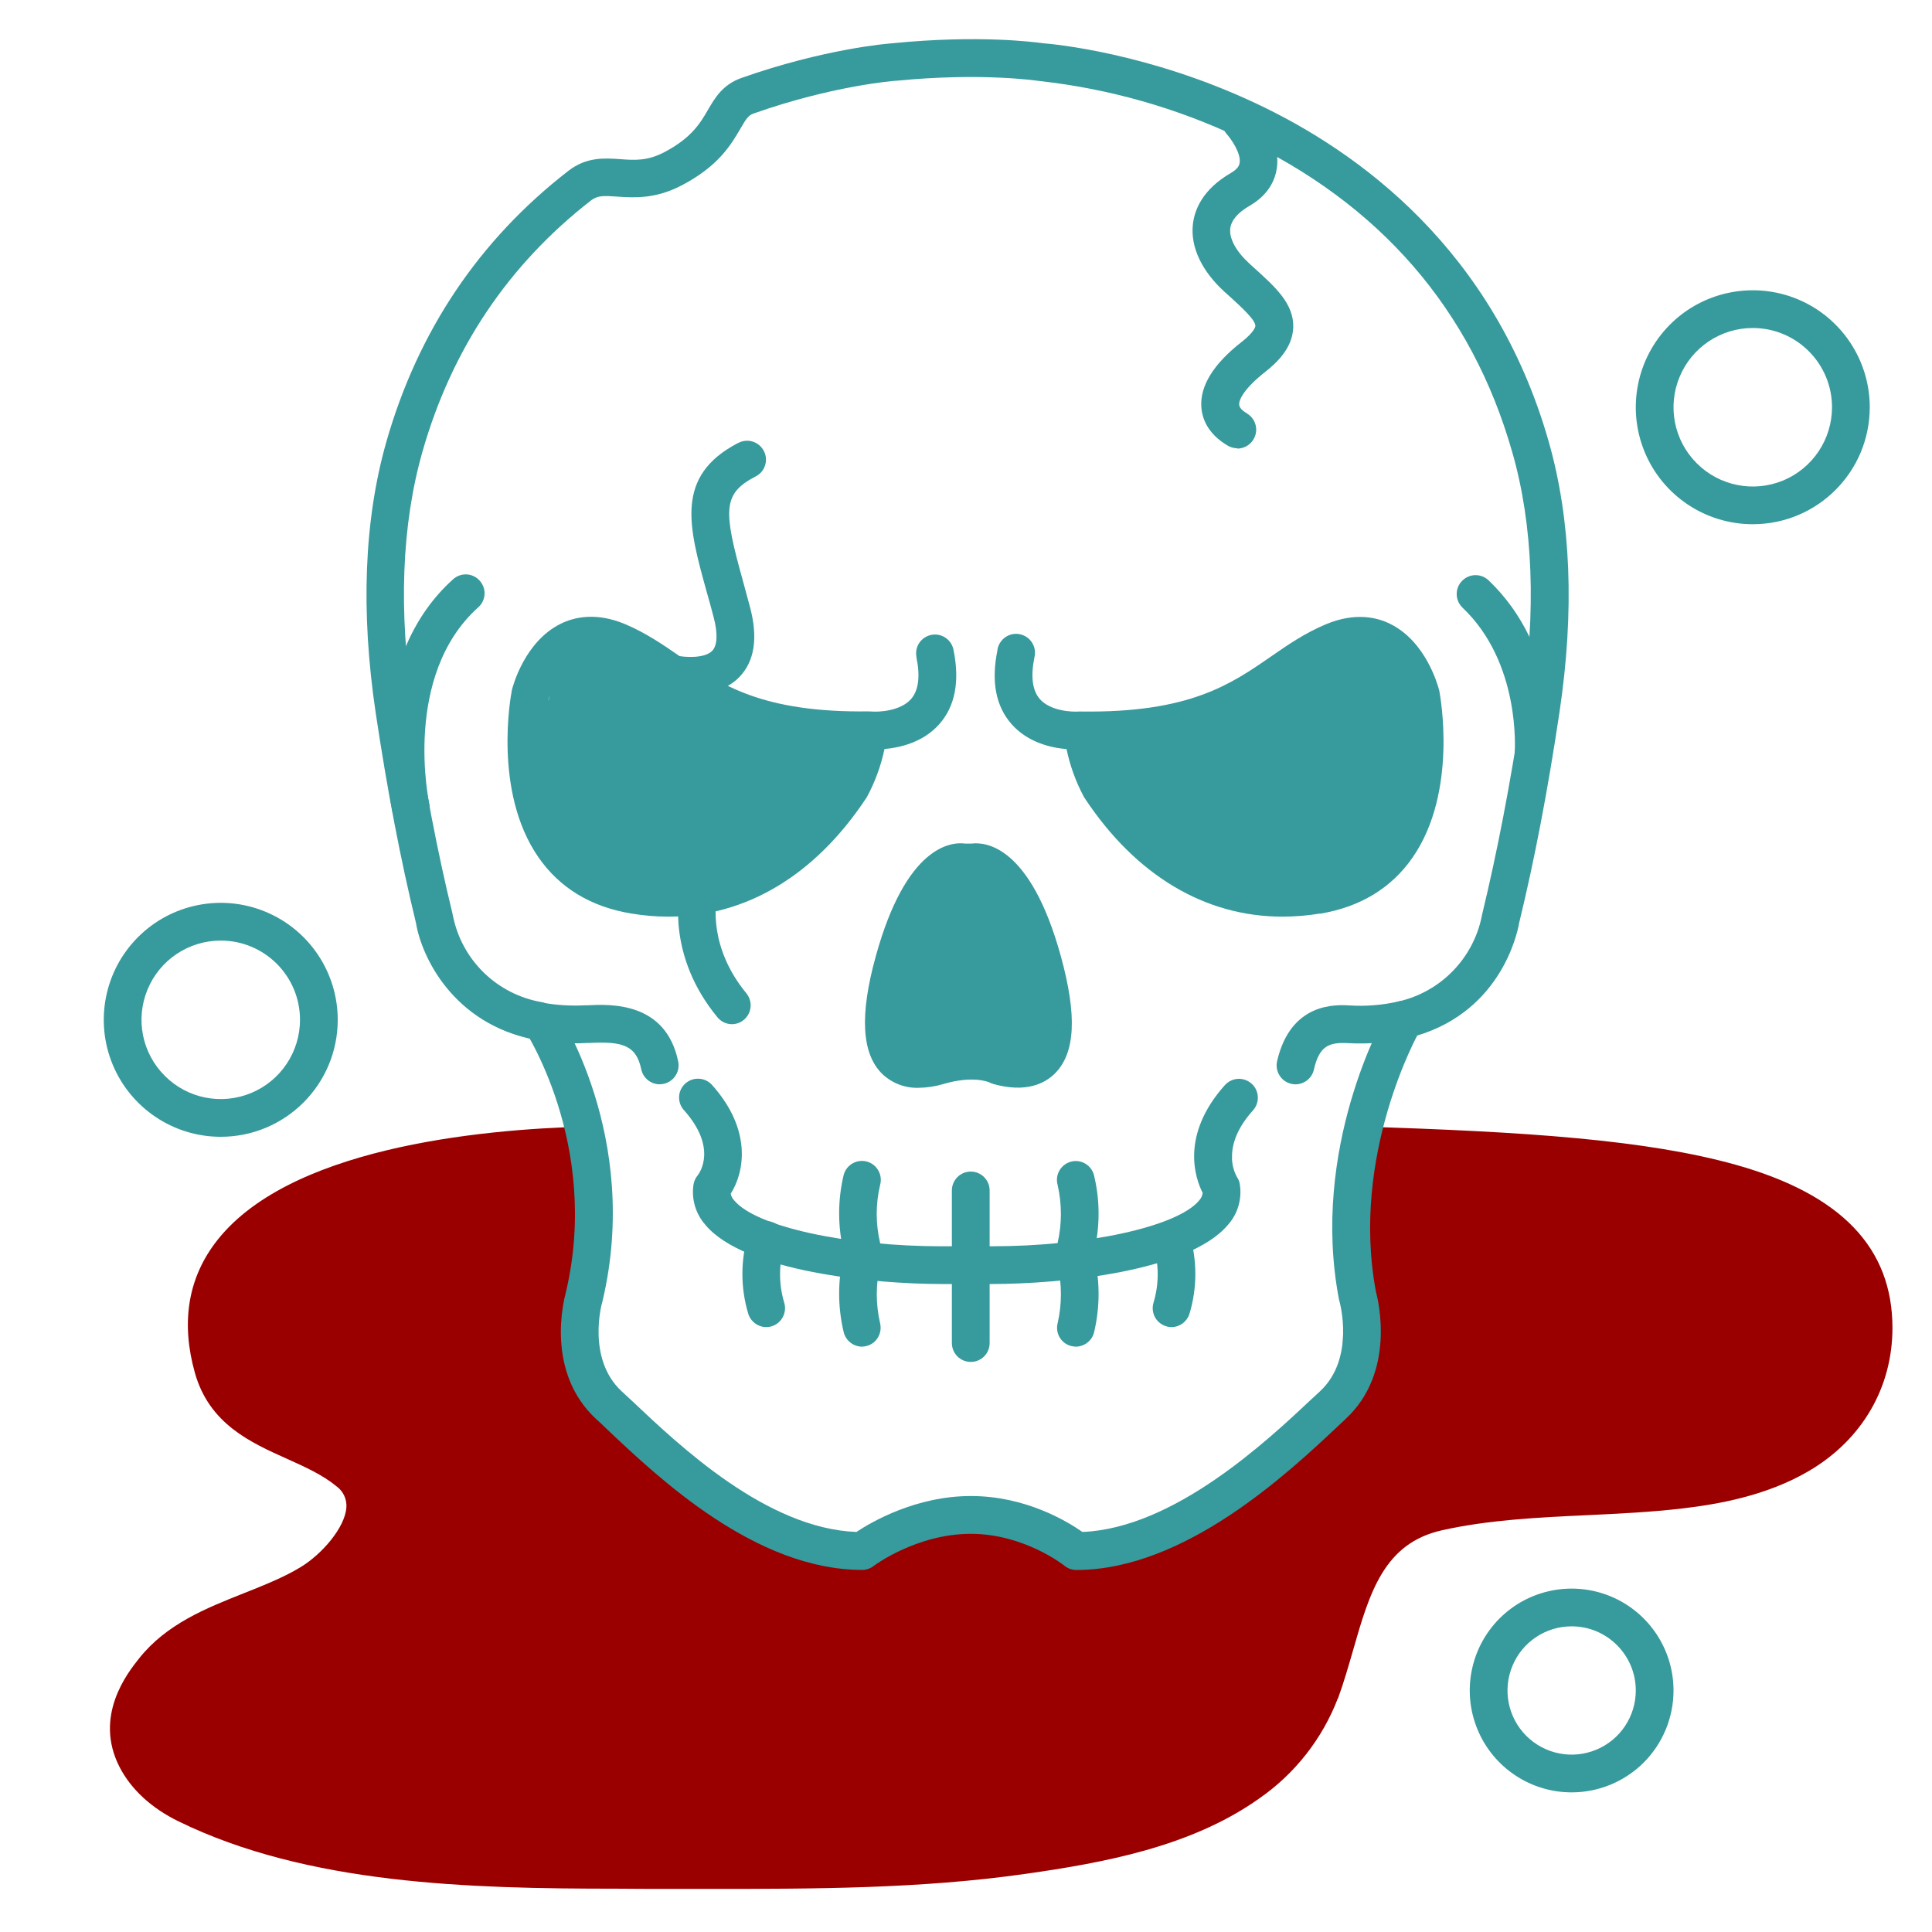
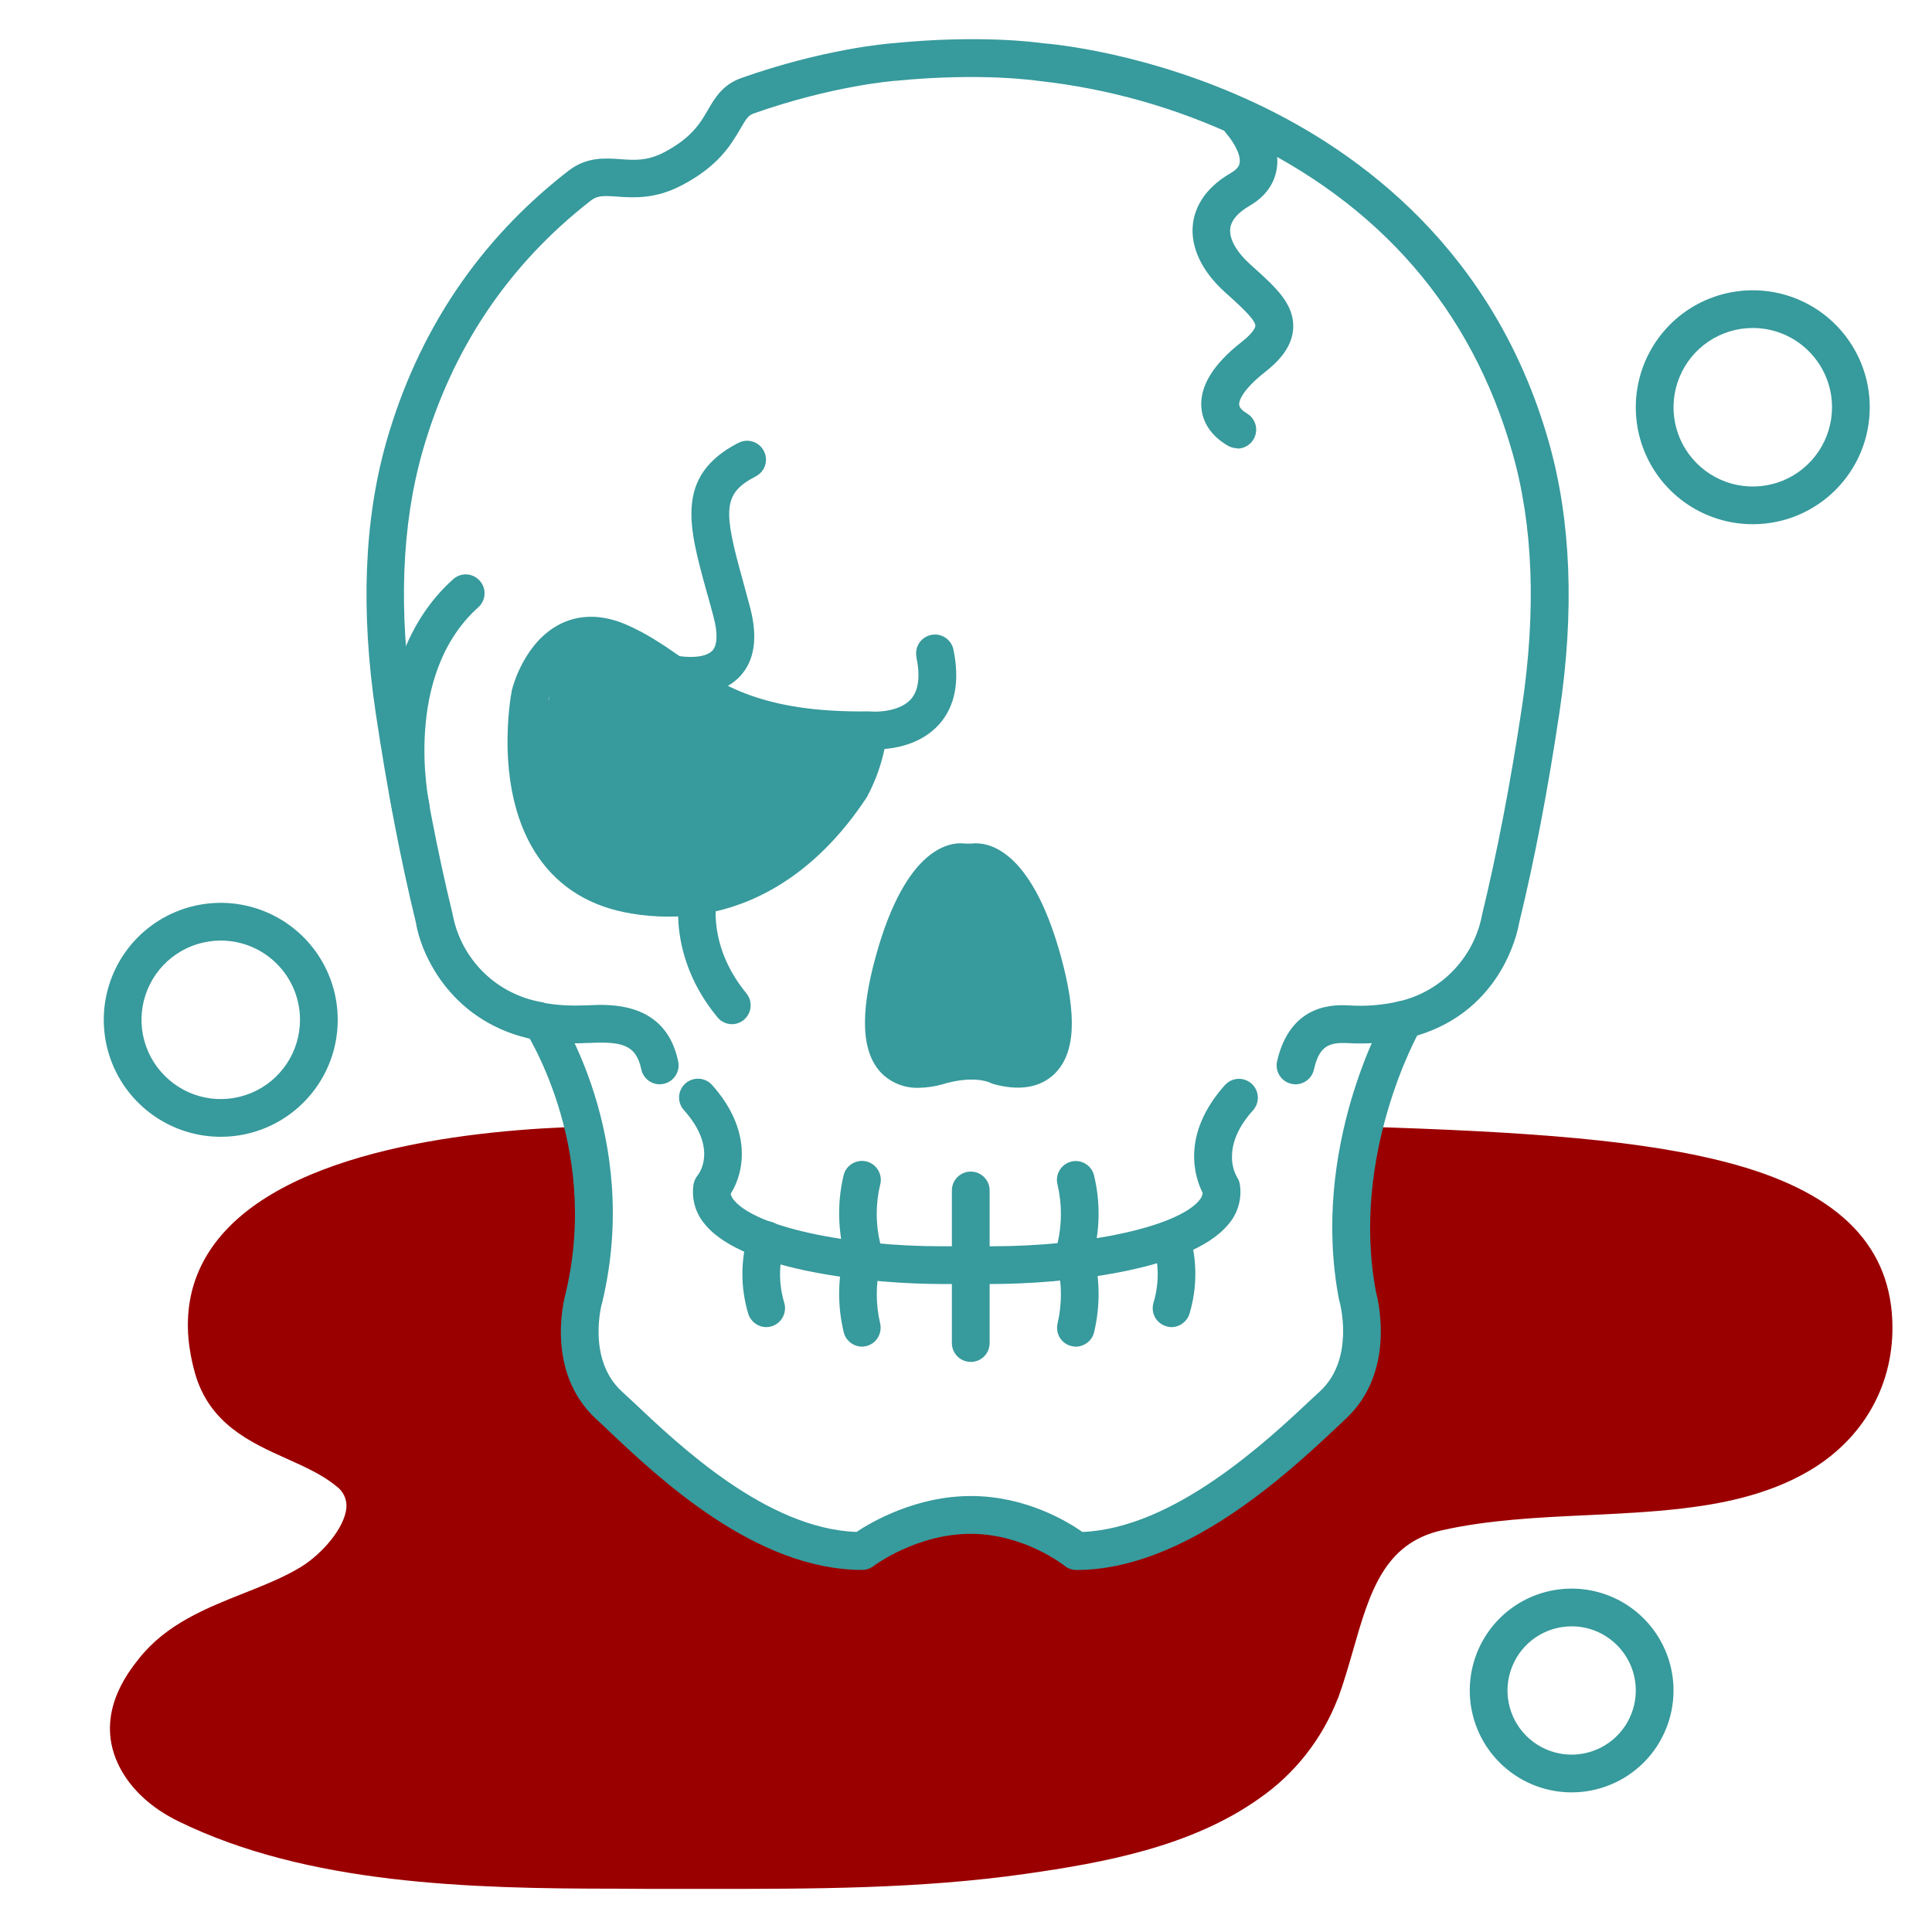
<svg xmlns="http://www.w3.org/2000/svg" style="fill-rule:evenodd;clip-rule:evenodd;stroke-linejoin:round;stroke-miterlimit:2;" xml:space="preserve" version="1.1" viewBox="0 0 100 100" height="100%" width="100%">
  <path style="fill:rgb(155,0,0);fill-rule:nonzero;" d="M31.902,97.758C24.285,97.758 15.914,97.539 9.234,94.27C7.836,93.586 6.789,92.621 6.195,91.473C4.828,88.824 6.609,86.582 7.195,85.844C8.617,84.055 10.656,83.246 12.621,82.465C13.691,82.039 14.707,81.637 15.586,81.098C16.656,80.442 17.851,79.082 17.929,78.028L17.929,78.031C17.961,77.598 17.765,77.18 17.41,76.926C16.703,76.34 15.8,75.934 14.847,75.504C12.964,74.66 10.832,73.699 10.089,71.063C9.371,68.508 9.714,66.258 11.105,64.379C14.761,59.434 24.746,58.449 30.378,58.309L30.382,58.305C30.921,58.293 29.851,67.186 29.867,67.725C29.879,68.264 25.671,70.809 43.249,80.415C44.766,81.245 44.679,79.235 50,78.469C53.766,77.93 56.853,81.888 60.032,79.623C60.032,79.623 68.699,73.612 69.367,71.889C69.626,71.196 69.553,60.7 69.561,60.161C69.569,59.622 69.832,58.301 70.375,58.309L70.406,58.309C79,58.574 85.25,59 89.859,60.293C95.304,61.824 97.953,64.59 97.953,68.731C97.953,71.809 96.39,74.504 93.656,76.121C91.429,77.441 88.851,77.867 87.105,78.074C85.457,78.27 83.761,78.348 82.129,78.426C79.621,78.543 77.035,78.668 74.636,79.207C71.629,79.879 70.886,82.445 70.035,85.418C69.797,86.246 69.55,87.098 69.254,87.91L69.246,87.91C68.441,90 67.027,91.805 65.187,93.082C61.652,95.598 57.093,96.418 53.101,96.988C47.644,97.769 42.07,97.769 36.683,97.769L33.695,97.769L31.902,97.758Z" />
  <path style="fill:rgb(55,154,156);fill-rule:nonzero;" d="M81.348,92.773C79.215,92.773 77.293,91.488 76.477,89.519C75.66,87.546 76.11,85.281 77.618,83.769C79.129,82.261 81.395,81.812 83.368,82.628C85.336,83.445 86.621,85.367 86.621,87.5C86.621,88.898 86.067,90.238 85.078,91.23C84.086,92.218 82.746,92.773 81.348,92.773L81.348,92.773ZM81.348,84.179C80.004,84.179 78.793,84.988 78.282,86.23C77.766,87.468 78.051,88.898 79,89.847C79.95,90.796 81.379,91.082 82.618,90.566C83.86,90.054 84.668,88.843 84.668,87.5C84.668,85.668 83.18,84.179 81.348,84.179L81.348,84.179Z" />
  <path style="fill:rgb(55,154,156);fill-rule:nonzero;" d="M90.723,27.133C88.274,27.133 86.067,25.66 85.129,23.399C84.192,21.133 84.711,18.531 86.442,16.797C88.172,15.066 90.778,14.551 93.039,15.484C95.301,16.422 96.778,18.633 96.778,21.078C96.778,24.426 94.067,27.133 90.723,27.133ZM90.723,16.977C89.063,16.977 87.567,17.977 86.934,19.512C86.297,21.043 86.649,22.809 87.825,23.981C88.996,25.153 90.758,25.504 92.293,24.872C93.825,24.235 94.825,22.739 94.825,21.079C94.825,18.817 92.989,16.977 90.723,16.977L90.723,16.977Z" />
  <path style="fill:rgb(55,154,156);fill-rule:nonzero;" d="M11.426,58.84C8.977,58.84 6.77,57.363 5.832,55.102C4.895,52.84 5.414,50.234 7.145,48.504C8.875,46.774 11.481,46.254 13.742,47.192C16.004,48.129 17.481,50.336 17.481,52.785C17.481,56.129 14.77,58.84 11.426,58.84ZM11.426,48.684C9.766,48.684 8.27,49.684 7.637,51.215C7,52.75 7.352,54.512 8.528,55.684C9.699,56.86 11.461,57.211 12.996,56.575C14.528,55.942 15.528,54.446 15.528,52.786C15.528,50.52 13.692,48.684 11.426,48.684L11.426,48.684Z" />
  <path style="fill:rgb(55,154,156);fill-rule:nonzero;" d="M34.148,56.125C33.683,56.121 33.285,55.797 33.191,55.344C32.925,54.07 32.175,53.898 30.472,53.984L30.371,53.984C29.472,54.035 28.57,53.977 27.683,53.809C27.164,53.695 26.832,53.187 26.933,52.664C27.035,52.145 27.535,51.801 28.062,51.895C28.789,52.027 29.535,52.074 30.277,52.035L30.378,52.035C31.597,51.973 34.464,51.84 35.105,54.949C35.164,55.234 35.089,55.531 34.902,55.762C34.718,55.988 34.441,56.121 34.148,56.121L34.148,56.125Z" />
  <path style="fill:rgb(55,154,156);fill-rule:nonzero;" d="M27.875,53.836C27.809,53.836 27.742,53.828 27.68,53.816C23.449,52.988 21.82,49.52 21.531,47.773C20.734,44.492 20.051,40.938 19.445,36.89C18.664,31.637 18.844,26.914 20,22.859C21.637,17.133 24.805,12.418 29.414,8.847C30.359,8.113 31.289,8.183 32.109,8.238C32.828,8.293 33.5,8.34 34.375,7.883C35.797,7.137 36.25,6.367 36.641,5.691C37,5.074 37.406,4.379 38.367,4.039C42.621,2.535 45.918,2.258 46.211,2.238C50.672,1.793 53.582,2.183 53.984,2.238C54.524,2.281 59.418,2.726 64.984,5.34C70.348,7.855 77.332,12.937 80.16,22.856C81.317,26.91 81.504,31.629 80.715,36.887C80.11,40.934 79.426,44.504 78.629,47.778C78.536,48.325 77.637,52.59 72.856,53.735L72.84,53.735C72.317,53.86 71.789,53.535 71.664,53.012C71.536,52.489 71.86,51.961 72.383,51.836C74.563,51.344 76.25,49.617 76.696,47.43C76.696,47.407 76.704,47.375 76.711,47.348C77.493,44.114 78.172,40.598 78.774,36.606C79.52,31.629 79.36,27.184 78.274,23.403C76.164,16.009 71.411,10.532 64.145,7.122L64.141,7.122C60.879,5.579 57.379,4.587 53.789,4.192L53.789,4.188C53.762,4.188 53.734,4.185 53.703,4.181C53.676,4.181 50.82,3.743 46.379,4.181L46.348,4.181C46.316,4.181 43.101,4.427 39.004,5.876C38.746,5.966 38.637,6.118 38.316,6.673C37.84,7.485 37.191,8.602 35.269,9.602C33.902,10.313 32.781,10.235 31.949,10.177C31.254,10.126 30.933,10.114 30.594,10.372C26.32,13.692 23.383,18.06 21.867,23.376C20.789,27.161 20.617,31.603 21.367,36.579C21.968,40.579 22.64,44.095 23.429,47.321L23.426,47.321C23.433,47.348 23.441,47.38 23.445,47.407C23.906,49.704 25.734,51.477 28.047,51.872C28.535,51.973 28.871,52.426 28.82,52.926C28.773,53.426 28.351,53.805 27.851,53.805L27.875,53.836Z" />
  <path style="fill:rgb(55,154,156);fill-rule:nonzero;" d="M67.055,56.125C66.981,56.125 66.91,56.113 66.836,56.098C66.582,56.039 66.364,55.883 66.227,55.664C66.09,55.445 66.047,55.18 66.102,54.926C66.805,51.891 69.117,51.996 69.875,52.043C70.719,52.094 71.563,52.023 72.383,51.836C72.91,51.711 73.438,52.035 73.563,52.559C73.688,53.082 73.364,53.609 72.84,53.738C71.84,53.965 70.809,54.051 69.782,53.992C68.782,53.941 68.289,54.133 68.008,55.359C67.91,55.805 67.512,56.121 67.055,56.125L67.055,56.125Z" />
  <path style="fill:rgb(55,154,156);fill-rule:nonzero;" d="M55.711,81.262C55.484,81.262 55.266,81.184 55.094,81.039C55.074,81.024 53.016,79.391 50.25,79.391C47.438,79.391 45.234,81.039 45.215,81.059L45.211,81.063C45.043,81.188 44.836,81.258 44.625,81.258C39.109,81.258 34.102,76.516 31.41,73.969C31.215,73.774 31.019,73.594 30.844,73.438C28.23,71.004 29.176,67.305 29.289,66.891C31.101,59.196 27.101,53.219 27.062,53.161L28.676,52.059C28.863,52.333 33.207,58.825 31.183,67.36C31.183,67.376 31.183,67.395 31.168,67.415C31.156,67.435 30.355,70.313 32.168,72.005C32.344,72.169 32.535,72.349 32.754,72.548C35.199,74.86 39.695,79.118 44.328,79.294C45.117,78.77 47.414,77.434 50.253,77.434C53.097,77.434 55.253,78.755 56.027,79.294C60.769,79.099 65.574,74.591 67.906,72.399L68.328,72.009C70.164,70.298 69.336,67.376 69.328,67.345C69.316,67.317 69.312,67.286 69.304,67.255C67.812,59.427 71.605,52.708 71.765,52.423L73.461,53.399L72.613,52.911L73.461,53.399C73.425,53.462 69.882,59.77 71.218,66.852C71.351,67.356 72.234,71.04 69.656,73.438L69.242,73.829C66.671,76.243 61.328,81.262 55.711,81.262L55.711,81.262Z" />
  <path style="fill:rgb(55,154,156);fill-rule:nonzero;" d="M47.555,56.305C46.848,56.328 46.164,56.067 45.657,55.578C44.598,54.532 44.485,52.535 45.336,49.477C46.914,43.762 49.235,43.567 49.961,43.664L50.282,43.664C51.008,43.571 53.329,43.766 54.907,49.485C55.758,52.578 55.661,54.508 54.594,55.571C54.078,56.078 53.11,56.586 51.391,56.102L51.391,56.094C51.329,56.082 51.266,56.059 51.211,56.024C51.102,55.977 50.305,55.68 48.852,56.102L48.856,56.102C48.43,56.231 47.993,56.297 47.555,56.305L47.555,56.305Z" />
  <path style="fill:rgb(55,154,156);fill-rule:nonzero;" d="M51.293,66.461L48.781,66.461C45.188,66.461 38.562,65.82 36.523,63.414L36.523,63.41C36.008,62.84 35.777,62.062 35.898,61.297C35.93,61.125 36.004,60.965 36.117,60.828C36.219,60.699 37.14,59.398 35.39,57.449C35.039,57.047 35.074,56.441 35.473,56.082C35.871,55.727 36.48,55.754 36.844,56.145C38.976,58.52 38.504,60.723 37.82,61.789C37.851,61.926 37.918,62.051 38.015,62.148C39.156,63.492 43.781,64.508 48.781,64.508L51.293,64.508C56.293,64.508 60.918,63.492 62.059,62.148L62.055,62.148C62.165,62.039 62.231,61.898 62.251,61.746C61.868,60.996 61.079,58.754 63.411,56.152L63.415,56.152C63.774,55.762 64.383,55.734 64.782,56.09C65.18,56.445 65.215,57.055 64.868,57.457C64.11,58.297 63.743,59.133 63.77,59.945L63.766,59.945C63.774,60.285 63.86,60.621 64.024,60.922C64.102,61.035 64.153,61.164 64.172,61.297C64.294,62.062 64.063,62.84 63.547,63.41C61.508,65.82 54.883,66.461 51.293,66.461L51.293,66.461Z" />
  <path style="fill:rgb(55,154,156);fill-rule:nonzero;" d="M50.246,70.492C49.707,70.492 49.269,70.058 49.269,69.515L49.269,65.82C49.269,65.281 49.707,64.844 50.246,64.844C50.785,64.844 51.223,65.281 51.223,65.82L51.223,69.519C51.223,70.058 50.785,70.496 50.246,70.492Z" />
  <path style="fill:rgb(55,154,156);fill-rule:nonzero;" d="M44.617,69.703C44.172,69.699 43.781,69.394 43.672,68.961C43.355,67.644 43.355,66.273 43.672,64.961C43.82,64.441 44.359,64.137 44.879,64.285C45.398,64.433 45.699,64.973 45.554,65.492C45.324,66.476 45.324,67.504 45.554,68.492C45.613,68.742 45.574,69.008 45.441,69.23C45.308,69.453 45.09,69.613 44.836,69.672C44.765,69.691 44.691,69.699 44.617,69.703L44.617,69.703Z" />
  <path style="fill:rgb(55,154,156);fill-rule:nonzero;" d="M39.664,68.691C39.242,68.691 38.867,68.418 38.734,68.015C38.324,66.664 38.324,65.214 38.734,63.863C38.91,63.351 39.469,63.082 39.977,63.257C40.488,63.433 40.758,63.988 40.586,64.5C40.305,65.449 40.305,66.461 40.586,67.41C40.684,67.707 40.629,68.035 40.445,68.289C40.262,68.543 39.969,68.691 39.656,68.691L39.664,68.691Z" />
  <path style="fill:rgb(55,154,156);fill-rule:nonzero;" d="M55.688,69.703C55.61,69.699 55.532,69.691 55.454,69.672C55.204,69.613 54.985,69.453 54.852,69.23C54.719,69.008 54.68,68.742 54.743,68.492C54.969,67.504 54.969,66.476 54.743,65.492C54.598,64.973 54.899,64.437 55.415,64.289C55.93,64.144 56.469,64.441 56.618,64.961C56.942,66.273 56.942,67.644 56.629,68.961C56.524,69.391 56.137,69.695 55.688,69.703L55.688,69.703Z" />
  <path style="fill:rgb(55,154,156);fill-rule:nonzero;" d="M50.246,66.461C49.707,66.461 49.269,66.024 49.269,65.484L49.269,61.617C49.269,61.078 49.707,60.641 50.246,60.641C50.785,60.641 51.223,61.078 51.223,61.617L51.223,65.484C51.223,66.024 50.785,66.461 50.246,66.461Z" />
  <path style="fill:rgb(55,154,156);fill-rule:nonzero;" d="M44.617,65.543C44.172,65.543 43.781,65.238 43.672,64.801C43.355,63.488 43.355,62.113 43.672,60.801C43.82,60.281 44.359,59.981 44.879,60.125C45.398,60.273 45.699,60.816 45.554,61.332C45.32,62.32 45.32,63.348 45.554,64.332C45.613,64.582 45.574,64.852 45.441,65.07C45.308,65.293 45.09,65.453 44.836,65.516C44.765,65.531 44.691,65.543 44.617,65.543L44.617,65.543Z" />
  <path style="fill:rgb(55,154,156);fill-rule:nonzero;" d="M55.688,65.543C55.61,65.543 55.532,65.535 55.454,65.516C55.204,65.453 54.985,65.293 54.852,65.07C54.719,64.852 54.68,64.582 54.743,64.332C54.969,63.348 54.969,62.32 54.743,61.336L54.743,61.332C54.598,60.816 54.899,60.281 55.415,60.133C55.93,59.984 56.469,60.285 56.618,60.801C56.942,62.113 56.942,63.484 56.629,64.801C56.524,65.234 56.137,65.539 55.688,65.543L55.688,65.543Z" />
  <path style="fill:rgb(55,154,156);fill-rule:nonzero;" d="M60.641,68.691C60.539,68.691 60.438,68.675 60.34,68.64C60.094,68.562 59.887,68.386 59.77,68.156C59.653,67.925 59.633,67.656 59.711,67.41C59.993,66.461 59.993,65.449 59.711,64.5L59.711,64.496C59.539,63.988 59.809,63.433 60.321,63.257C60.828,63.082 61.387,63.351 61.563,63.863C61.973,65.214 61.973,66.664 61.563,68.015C61.43,68.414 61.063,68.687 60.641,68.691L60.641,68.691Z" />
  <path style="fill:rgb(55,154,156);fill-rule:nonzero;" d="M21.262,42.789C20.805,42.785 20.41,42.469 20.313,42.023C20.032,40.601 19.942,39.144 20.043,37.695C20.262,34.461 21.434,31.801 23.434,30C23.625,29.816 23.879,29.723 24.145,29.73C24.407,29.742 24.653,29.859 24.828,30.055C25.004,30.25 25.098,30.508 25.078,30.77C25.063,31.031 24.942,31.277 24.742,31.445C20.813,34.992 22.203,41.531 22.219,41.601C22.274,41.859 22.231,42.125 22.09,42.343C21.95,42.562 21.731,42.718 21.477,42.773C21.403,42.785 21.332,42.789 21.262,42.789L21.262,42.789Z" />
-   <path style="fill:rgb(55,154,156);fill-rule:nonzero;" d="M79.375,40.016L79.289,40.016C78.754,39.969 78.355,39.496 78.402,38.961C78.402,38.883 78.738,34.317 75.684,31.438L75.687,31.438C75.312,31.067 75.301,30.461 75.664,30.079C76.027,29.692 76.629,29.664 77.023,30.016C80.789,33.563 80.367,38.907 80.344,39.129C80.297,39.629 79.879,40.012 79.375,40.016L79.375,40.016Z" />
  <path style="fill:rgb(55,154,156);fill-rule:nonzero;" d="M64.043,23.203C63.871,23.199 63.699,23.156 63.547,23.066C62.488,22.441 62.219,21.637 62.18,21.066C62.109,19.972 62.809,18.84 64.262,17.703C64.949,17.164 64.977,16.898 64.977,16.871C64.988,16.558 64.219,15.863 63.609,15.308L63.391,15.113C62.203,14.035 61.617,12.793 61.742,11.625C61.82,10.883 62.227,9.812 63.711,8.953C64.117,8.719 64.149,8.512 64.164,8.433C64.242,7.945 63.738,7.207 63.484,6.926L63.481,6.922C63.141,6.523 63.176,5.926 63.563,5.57C63.949,5.215 64.547,5.226 64.914,5.601C65.059,5.758 66.32,7.176 66.086,8.726C66,9.281 65.695,10.062 64.684,10.648C64.063,11.008 63.723,11.41 63.676,11.836C63.621,12.363 63.992,13.031 64.699,13.672L64.914,13.867C66.024,14.867 66.977,15.73 66.938,16.953C66.899,18.019 66.086,18.777 65.477,19.258C64.461,20.054 64.109,20.672 64.141,20.953C64.153,21.133 64.367,21.297 64.543,21.398L64.543,21.402C64.918,21.625 65.102,22.074 64.985,22.496C64.867,22.922 64.485,23.215 64.047,23.219L64.043,23.203Z" />
  <path style="fill:rgb(55,154,156);fill-rule:nonzero;" d="M34.609,47.445C33.953,47.445 33.3,47.39 32.656,47.281C30.578,46.933 28.968,45.957 27.871,44.375C25.507,40.969 26.445,35.976 26.488,35.765L26.484,35.765C26.488,35.75 26.492,35.73 26.496,35.715C26.558,35.461 27.171,33.211 29.007,32.293C29.695,31.949 30.836,31.668 32.351,32.304C33.445,32.765 34.336,33.382 35.195,33.976C37.269,35.414 39.414,36.906 45.015,36.82L45.019,36.828C45.054,36.824 45.09,36.824 45.121,36.828C45.496,36.859 46.605,36.804 47.152,36.187C47.543,35.742 47.64,35.015 47.433,34.015L47.437,34.015C47.386,33.761 47.437,33.496 47.578,33.281C47.722,33.066 47.945,32.914 48.199,32.863C48.726,32.754 49.242,33.097 49.351,33.625C49.687,35.265 49.437,36.57 48.605,37.496C47.773,38.426 46.574,38.703 45.777,38.769L45.781,38.769C45.601,39.629 45.296,40.461 44.882,41.234C44.871,41.261 44.855,41.285 44.836,41.308C42.187,45.312 38.609,47.445 34.609,47.445L34.609,47.445ZM28.398,36.164C28.336,36.523 28.515,35.719 28.398,36.164L28.398,36.164Z" />
-   <path style="fill:rgb(55,154,156);fill-rule:nonzero;" d="M66.375,47.445C62.375,47.445 58.789,45.316 56.141,41.308C56.125,41.285 56.11,41.261 56.098,41.238C55.684,40.465 55.383,39.632 55.204,38.773C54.407,38.707 53.215,38.437 52.375,37.5C51.536,36.558 51.293,35.269 51.633,33.629L51.629,33.625C51.672,33.363 51.821,33.133 52.039,32.98C52.258,32.828 52.532,32.773 52.789,32.828C53.051,32.883 53.278,33.039 53.418,33.262C53.563,33.488 53.606,33.758 53.543,34.015C53.34,35.015 53.434,35.742 53.825,36.187C54.372,36.805 55.481,36.859 55.864,36.828L55.965,36.828C61.567,36.906 63.707,35.418 65.782,33.984C66.645,33.386 67.539,32.769 68.629,32.312C70.145,31.679 71.286,31.953 71.973,32.301C73.809,33.218 74.422,35.465 74.489,35.722L74.501,35.777C74.54,35.988 75.477,40.98 73.114,44.387C72.016,45.969 70.407,46.945 68.329,47.293L68.325,47.285C67.68,47.39 67.028,47.445 66.375,47.445L66.375,47.445Z" />
  <path style="fill:rgb(55,154,156);fill-rule:nonzero;" d="M35.742,35.953C35.347,35.957 34.957,35.914 34.57,35.832C34.051,35.707 33.726,35.187 33.844,34.664C33.965,34.144 34.48,33.812 35.004,33.93C35.441,34.027 36.473,34.094 36.867,33.683C37.133,33.402 37.16,32.785 36.937,31.941C36.812,31.457 36.683,31 36.562,30.574C35.644,27.254 34.922,24.637 38.195,22.933L38.195,22.937C38.43,22.808 38.699,22.777 38.953,22.855C39.203,22.93 39.414,23.105 39.535,23.34C39.66,23.574 39.68,23.848 39.597,24.098C39.515,24.348 39.336,24.551 39.097,24.668C37.39,25.555 37.441,26.426 38.449,30.051C38.57,30.496 38.699,30.961 38.828,31.453C39.242,33.031 39.051,34.238 38.265,35.047C37.547,35.781 36.523,35.953 35.742,35.953L35.742,35.953Z" />
  <path style="fill:rgb(55,154,156);fill-rule:nonzero;" d="M37.891,53.012C37.598,53.012 37.325,52.883 37.137,52.657C34.504,49.469 35.164,46.289 35.184,46.153L35.184,46.157C35.313,45.641 35.821,45.325 36.336,45.434C36.852,45.547 37.188,46.047 37.094,46.567C37.071,46.676 36.641,48.996 38.633,51.414C38.871,51.707 38.922,52.11 38.762,52.45C38.602,52.793 38.258,53.012 37.883,53.012L37.891,53.012Z" />
</svg>